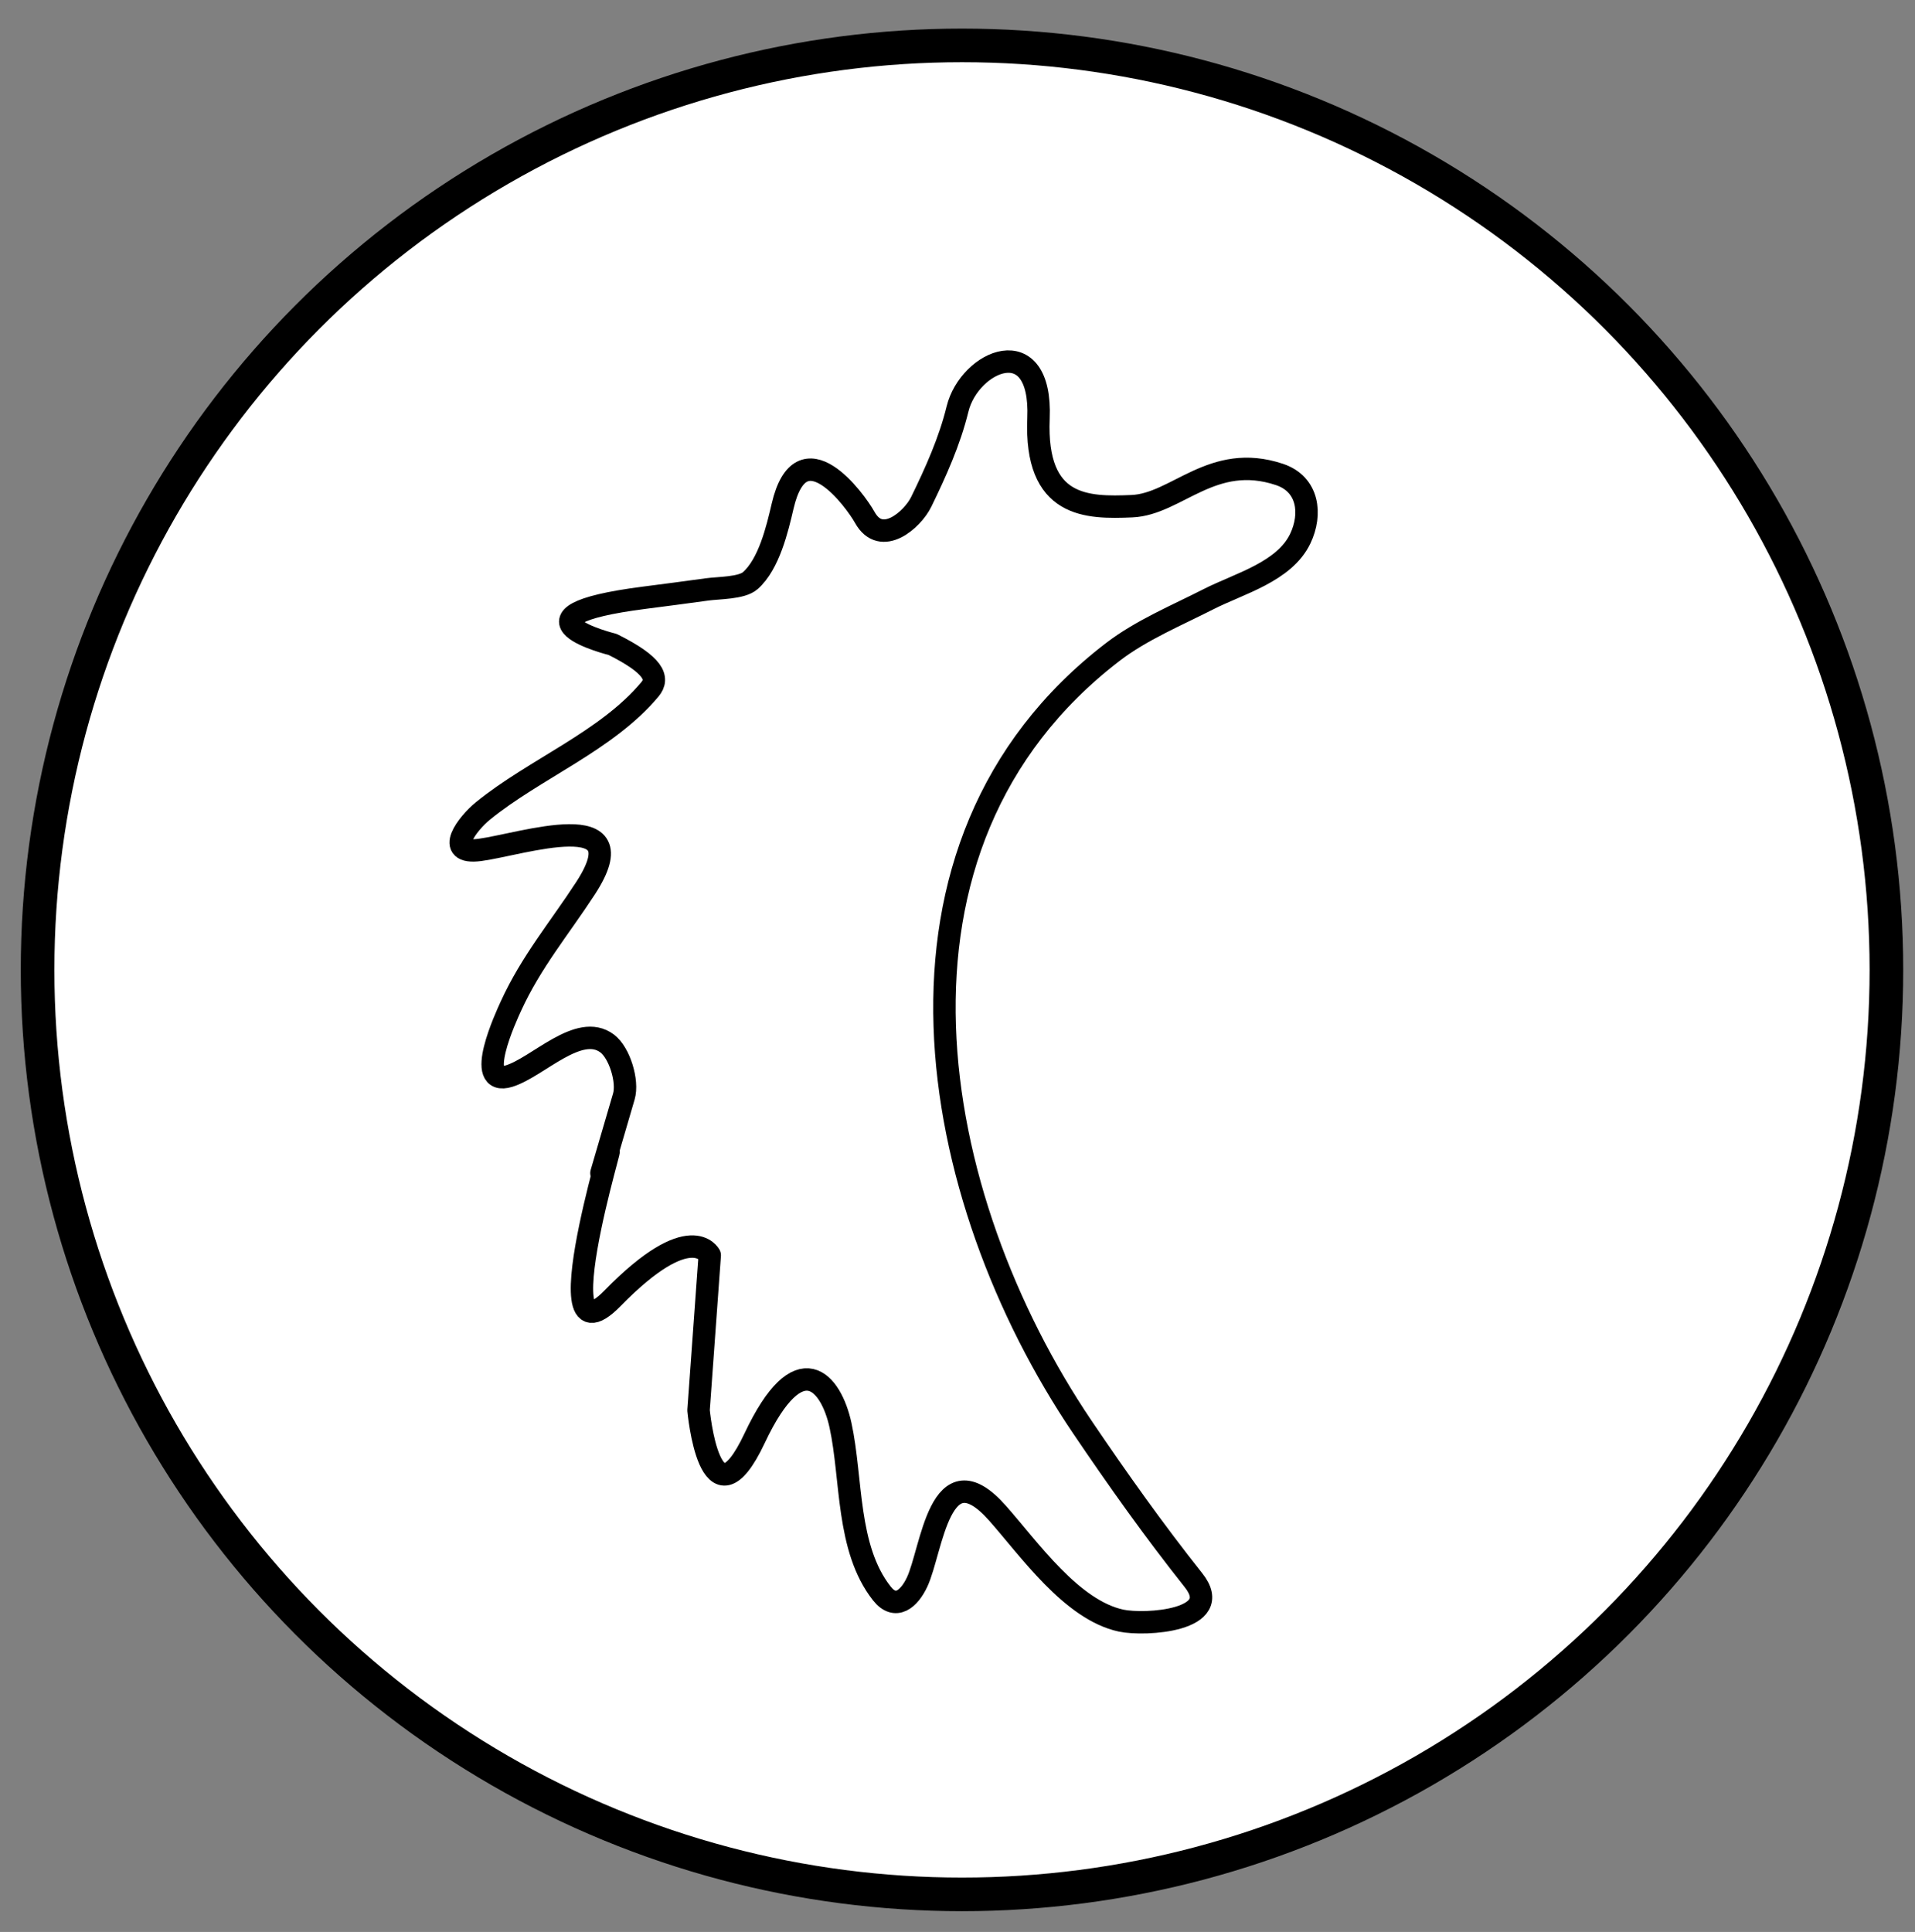
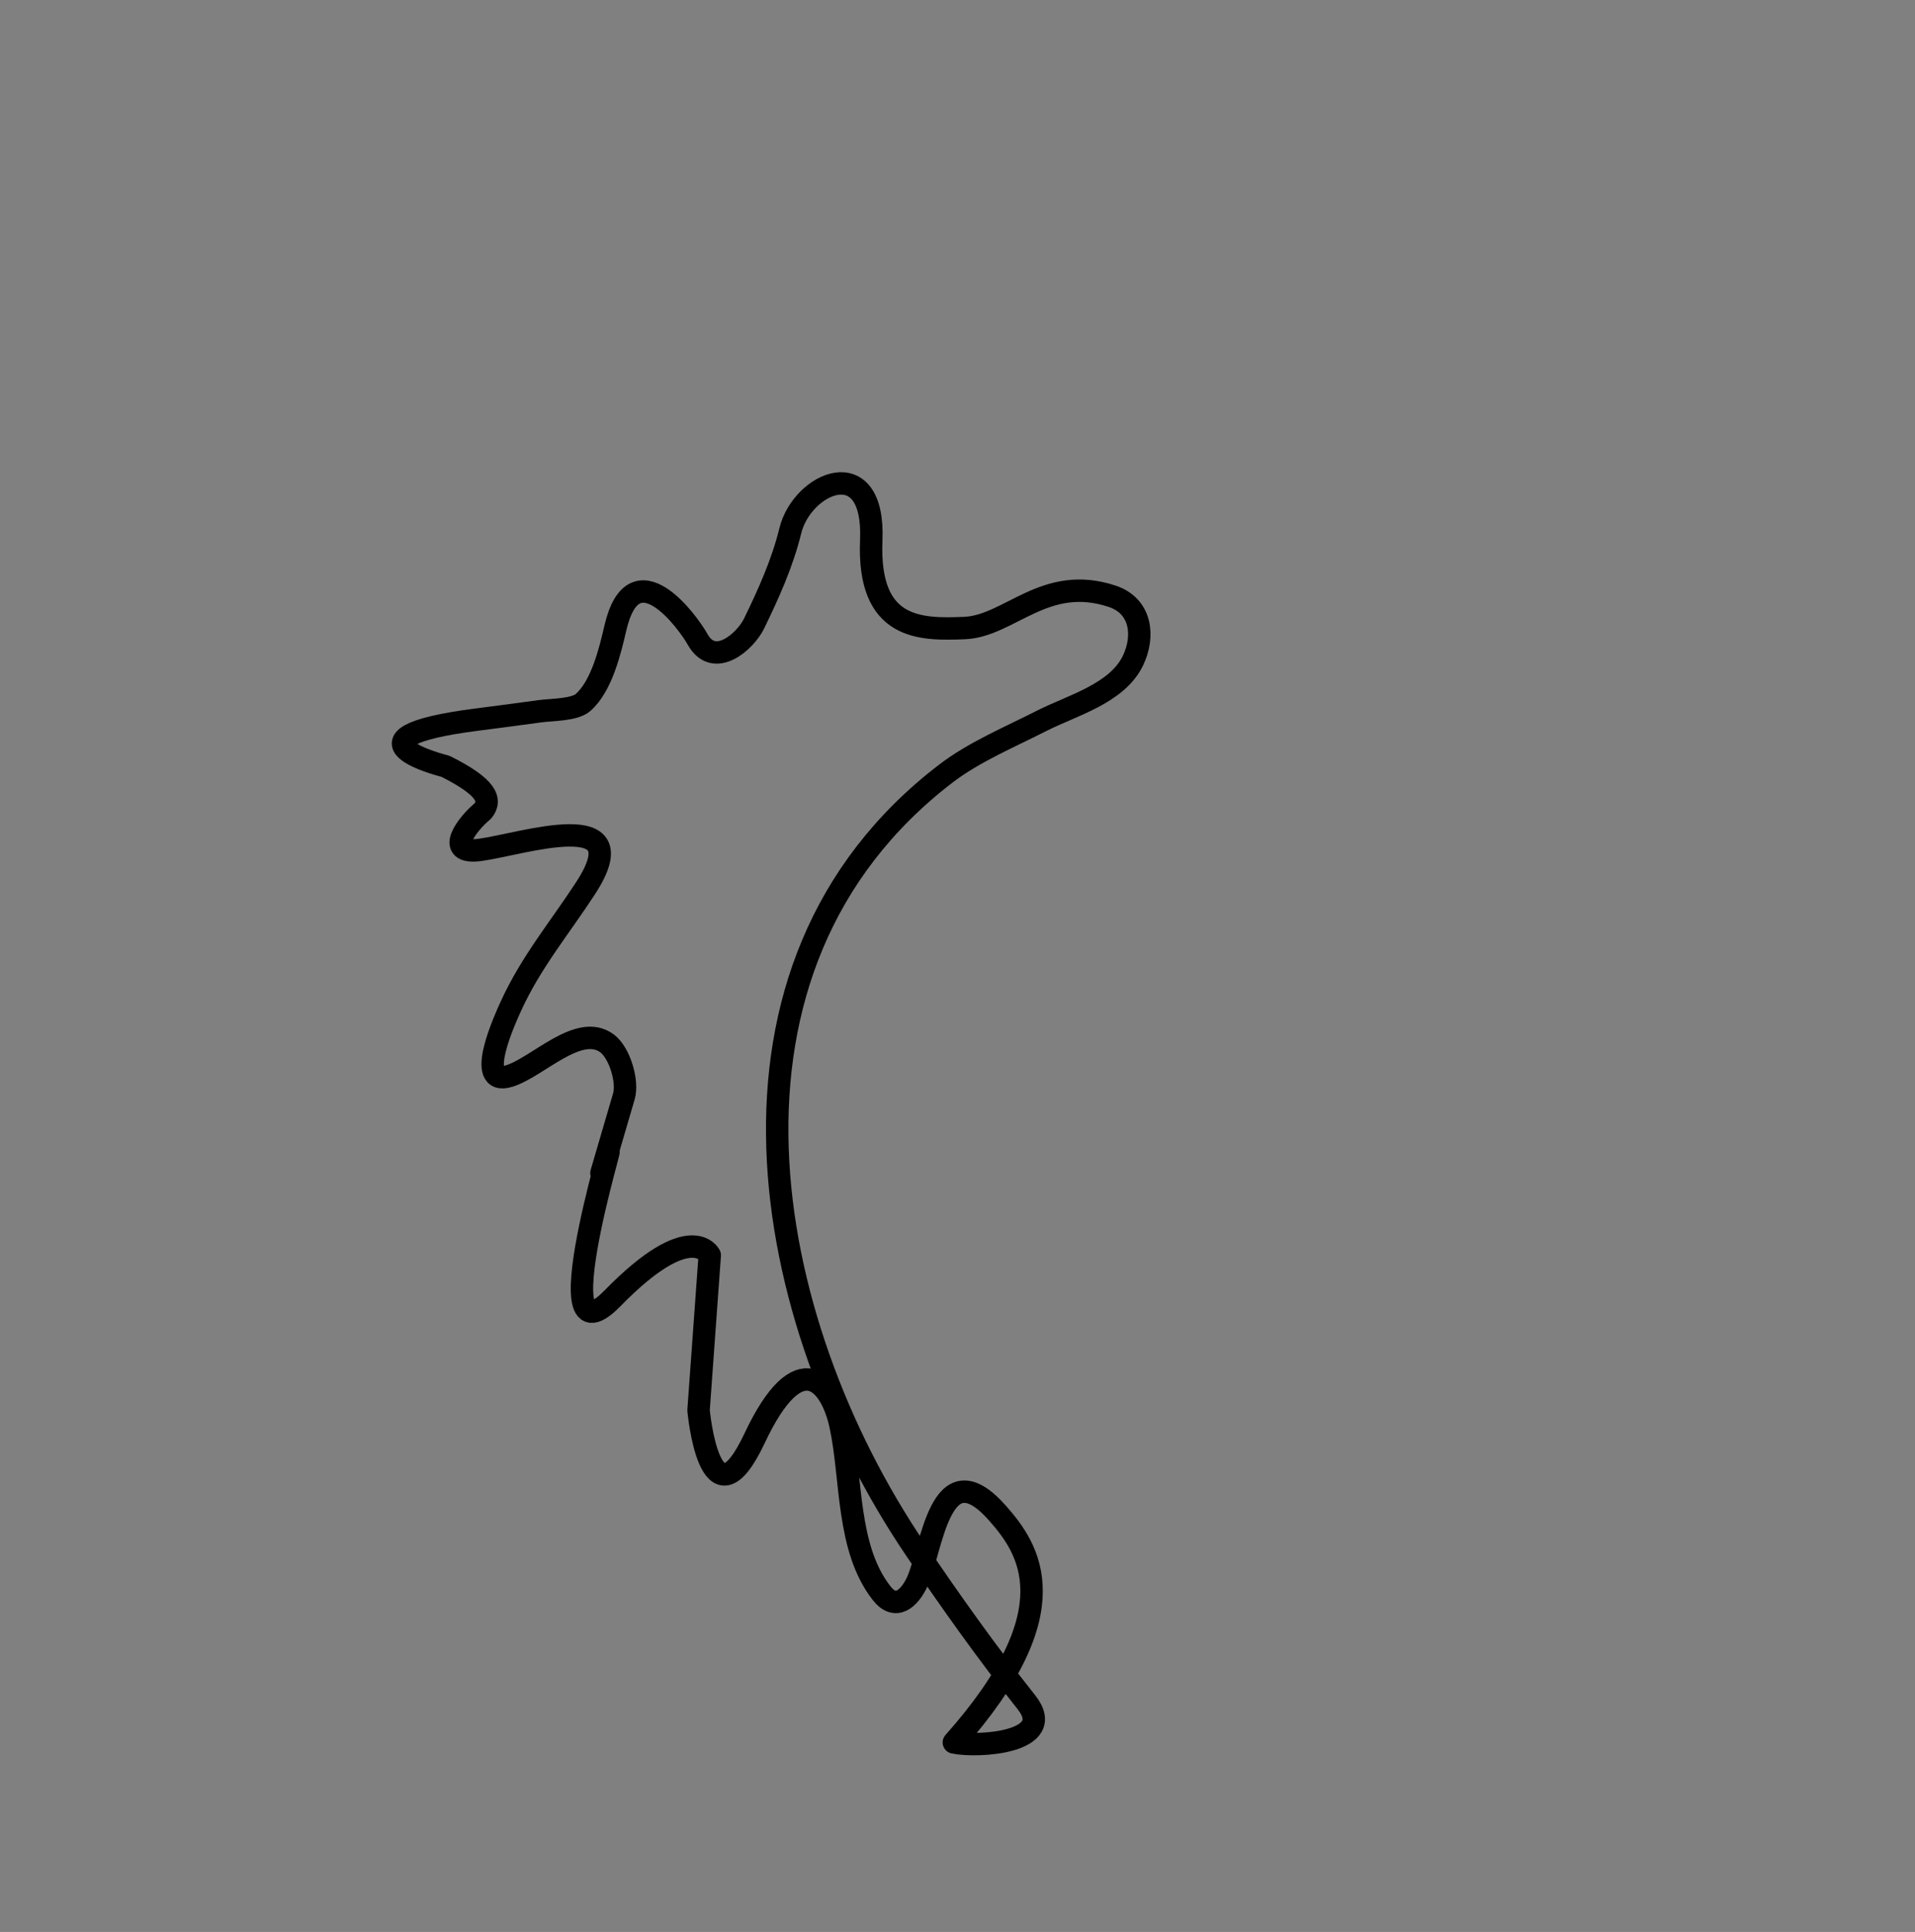
<svg xmlns="http://www.w3.org/2000/svg" version="1.1" x="0px" y="0px" width="170.88px" height="172.38px" viewBox="0 0 170.88 172.38" enable-background="new 0 0 170.88 172.38" xml:space="preserve">
  <rect x="0" y="0" width="170.88" height="172.38" fill="#808080" stroke="none" />
  <g id="Слой_1">
</g>
  <g id="Слой_2">
-     <circle fill="#FFFFFF" stroke="#000000" stroke-width="3" stroke-miterlimit="10" cx="85.841" cy="86.539" r="82.488" />
-     <path fill="none" stroke="#000000" stroke-width="2" stroke-linejoin="round" stroke-miterlimit="10" d="M53.667,104.667   c0,0,1.997-6.823,2-6.833c0.398-1.36-0.387-3.899-1.484-4.725c-2.514-1.894-6.185,2.108-8.748,2.903   c-3.198,0.993-0.259-5.334,0.157-6.244c1.796-3.931,4.326-6.936,6.658-10.518c4.892-7.513-5.702-3.913-9.414-3.417   c-3.316,0.443-1.075-2.389,0.24-3.462C47.694,68.602,54.153,66.117,58,61.5c0.833-1,0.333-2.167-3.333-4   c0,0-10.167-2.5,2.833-4.167c1.863-0.239,3.726-0.482,5.587-0.741c1.026-0.143,3.094-0.102,3.868-0.786   c1.664-1.471,2.404-4.599,2.879-6.639c1.667-7.167,6.5-0.5,7.334,1.001c1.483,2.662,4.264,0.192,5.035-1.387   c1.292-2.65,2.535-5.406,3.238-8.281c1.06-4.333,7.56-7.167,7.227,0.833c-0.333,8,4.333,8,8.333,7.833   c4-0.167,7.167-4.833,13.167-2.833c2.597,0.866,2.902,3.541,1.859,5.726c-1.417,2.968-5.452,4.009-8.194,5.407   c-2.825,1.44-5.983,2.752-8.515,4.691c-22.571,17.294-16.562,48.735-2.735,69.178c3.149,4.656,6.418,9.259,9.916,13.661   c2.886,3.633-4.337,4.058-6.46,3.604C95.613,143.653,91.814,138.177,89,135c-5.166-5.832-5.833,3.33-7.166,6.165   c-0.701,1.491-1.927,2.562-3.153,1.002c-3.17-4.035-2.64-10.212-3.681-15.001c-0.833-3.833-3.667-7.333-7.667,1.167   c-4,8.5-5-2.5-5-2.5l1-13.833c0,0-1.667-3.333-8.667,3.833C47.667,123,56.667,95.5,53.667,104.667z" />
+     <path fill="none" stroke="#000000" stroke-width="2" stroke-linejoin="round" stroke-miterlimit="10" d="M53.667,104.667   c0,0,1.997-6.823,2-6.833c0.398-1.36-0.387-3.899-1.484-4.725c-2.514-1.894-6.185,2.108-8.748,2.903   c-3.198,0.993-0.259-5.334,0.157-6.244c1.796-3.931,4.326-6.936,6.658-10.518c4.892-7.513-5.702-3.913-9.414-3.417   c-3.316,0.443-1.075-2.389,0.24-3.462c0.833-1,0.333-2.167-3.333-4   c0,0-10.167-2.5,2.833-4.167c1.863-0.239,3.726-0.482,5.587-0.741c1.026-0.143,3.094-0.102,3.868-0.786   c1.664-1.471,2.404-4.599,2.879-6.639c1.667-7.167,6.5-0.5,7.334,1.001c1.483,2.662,4.264,0.192,5.035-1.387   c1.292-2.65,2.535-5.406,3.238-8.281c1.06-4.333,7.56-7.167,7.227,0.833c-0.333,8,4.333,8,8.333,7.833   c4-0.167,7.167-4.833,13.167-2.833c2.597,0.866,2.902,3.541,1.859,5.726c-1.417,2.968-5.452,4.009-8.194,5.407   c-2.825,1.44-5.983,2.752-8.515,4.691c-22.571,17.294-16.562,48.735-2.735,69.178c3.149,4.656,6.418,9.259,9.916,13.661   c2.886,3.633-4.337,4.058-6.46,3.604C95.613,143.653,91.814,138.177,89,135c-5.166-5.832-5.833,3.33-7.166,6.165   c-0.701,1.491-1.927,2.562-3.153,1.002c-3.17-4.035-2.64-10.212-3.681-15.001c-0.833-3.833-3.667-7.333-7.667,1.167   c-4,8.5-5-2.5-5-2.5l1-13.833c0,0-1.667-3.333-8.667,3.833C47.667,123,56.667,95.5,53.667,104.667z" />
  </g>
</svg>